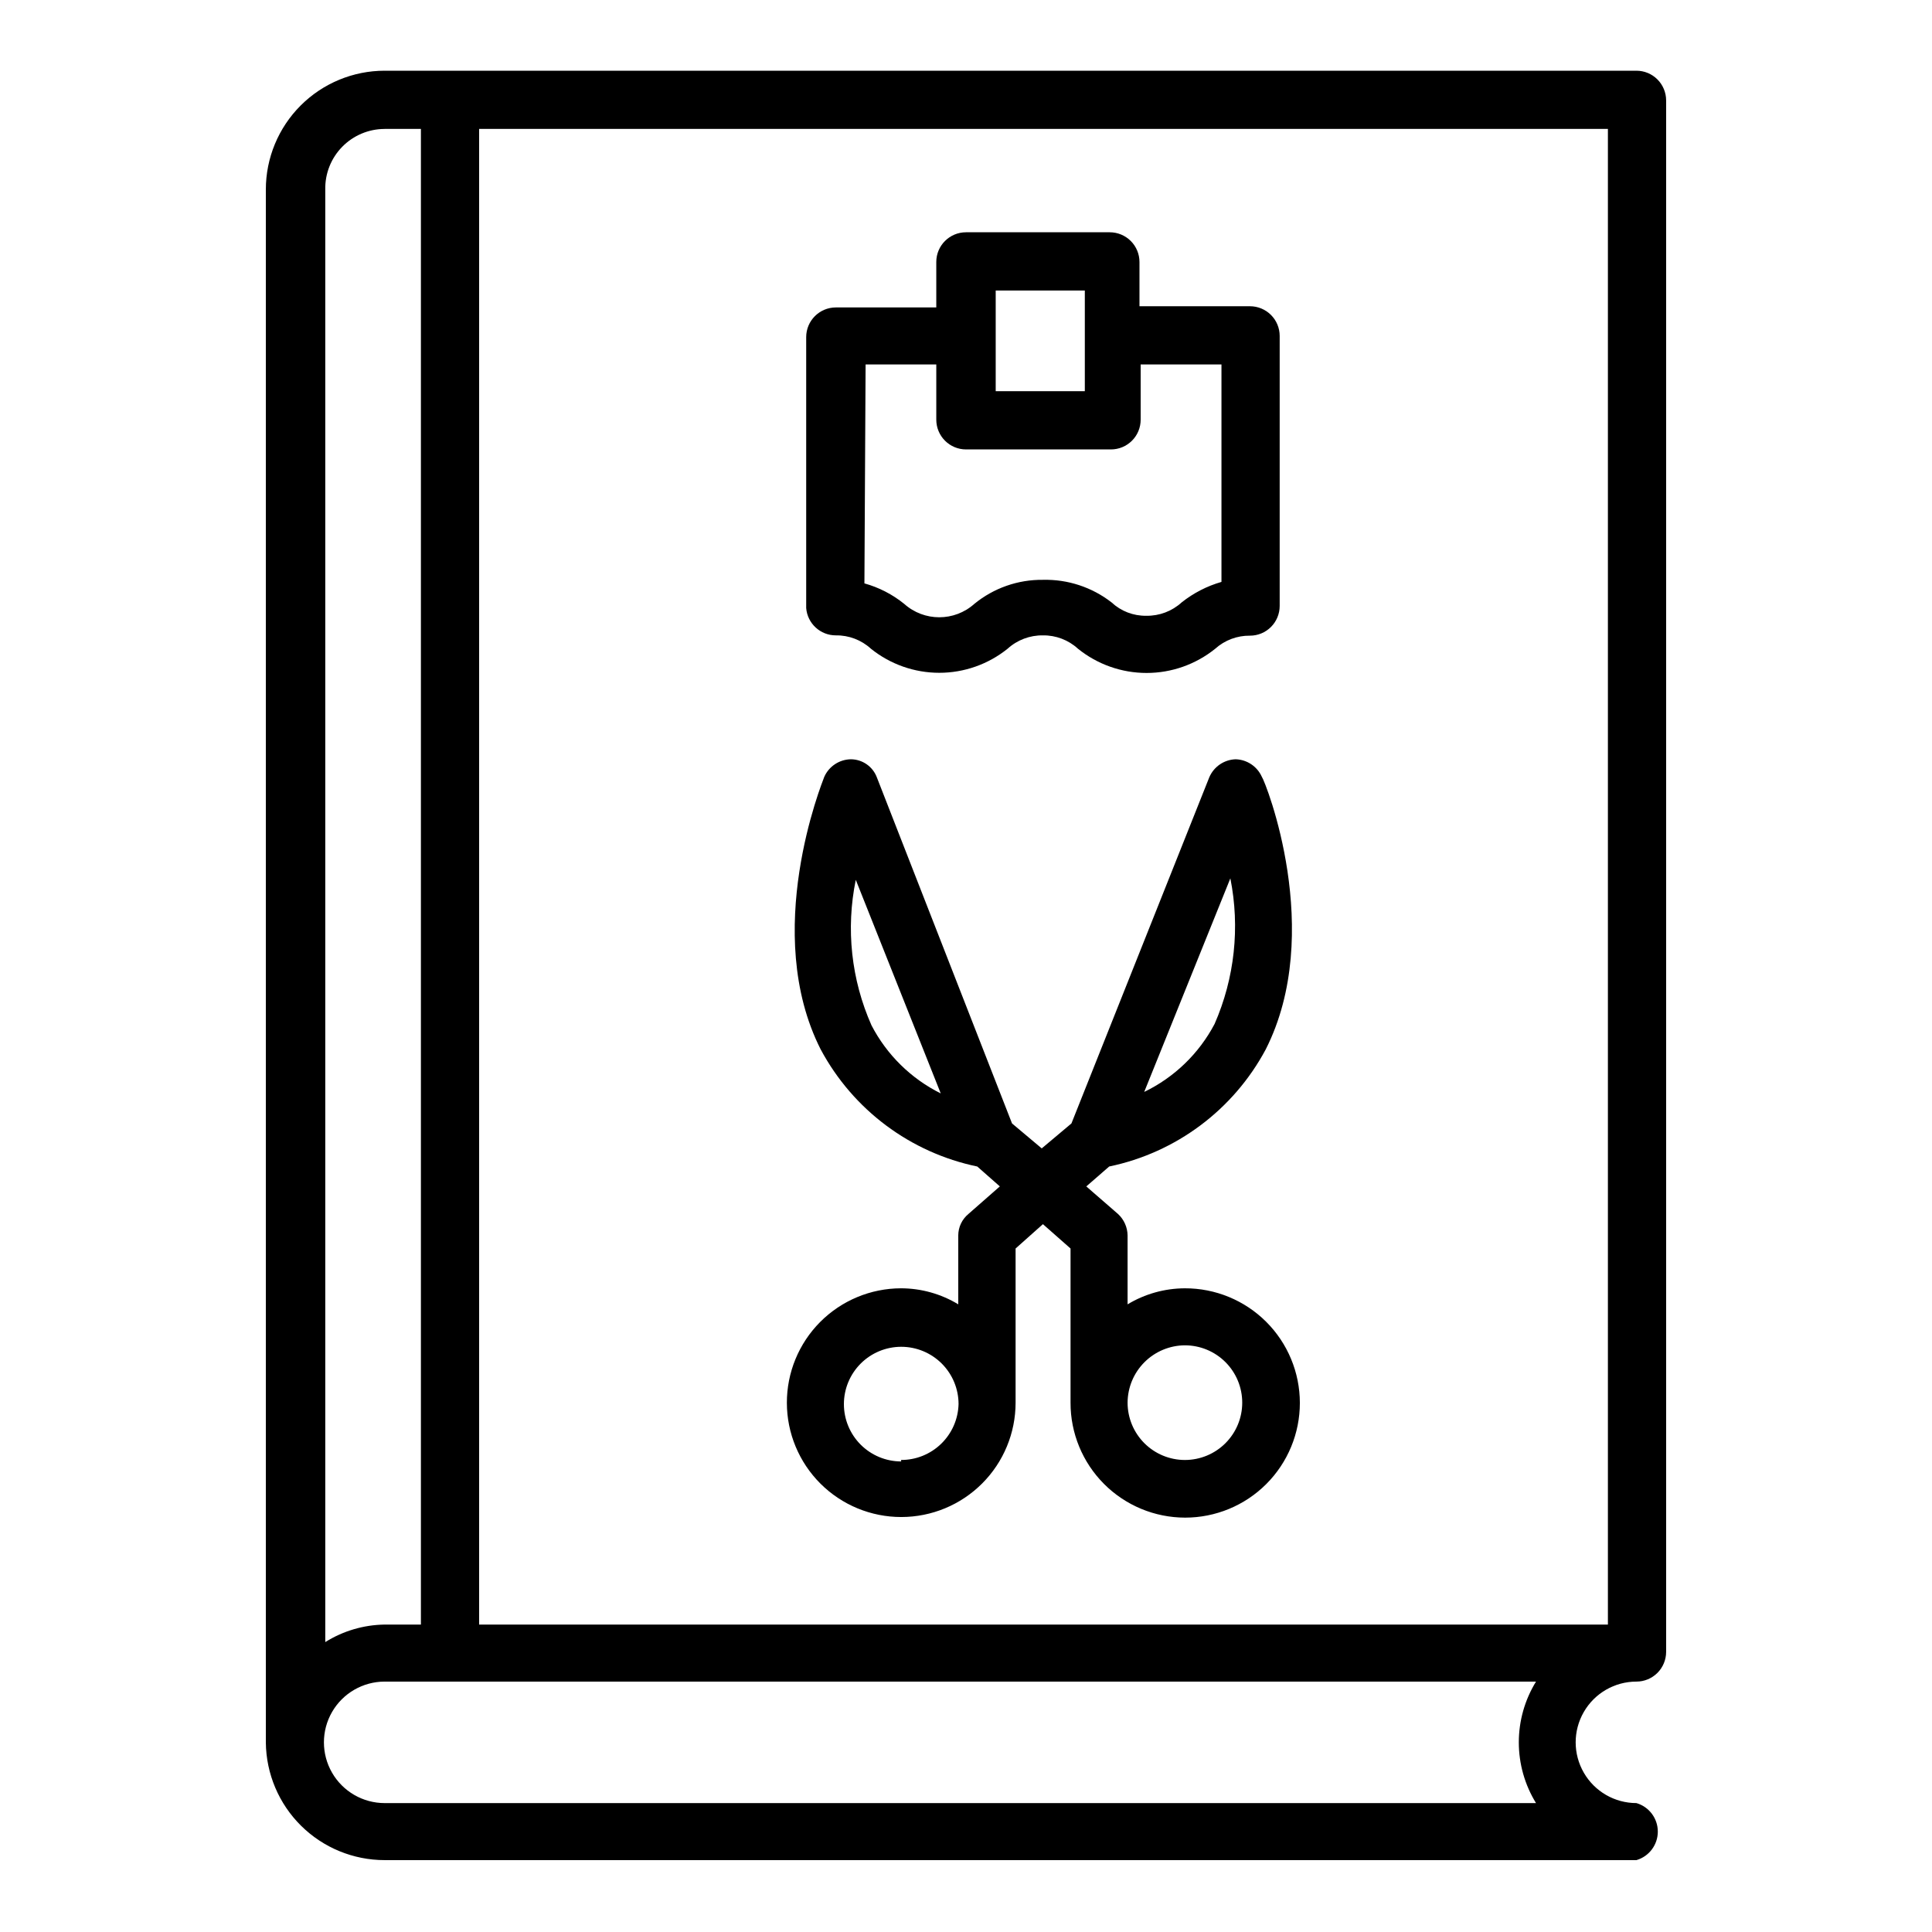
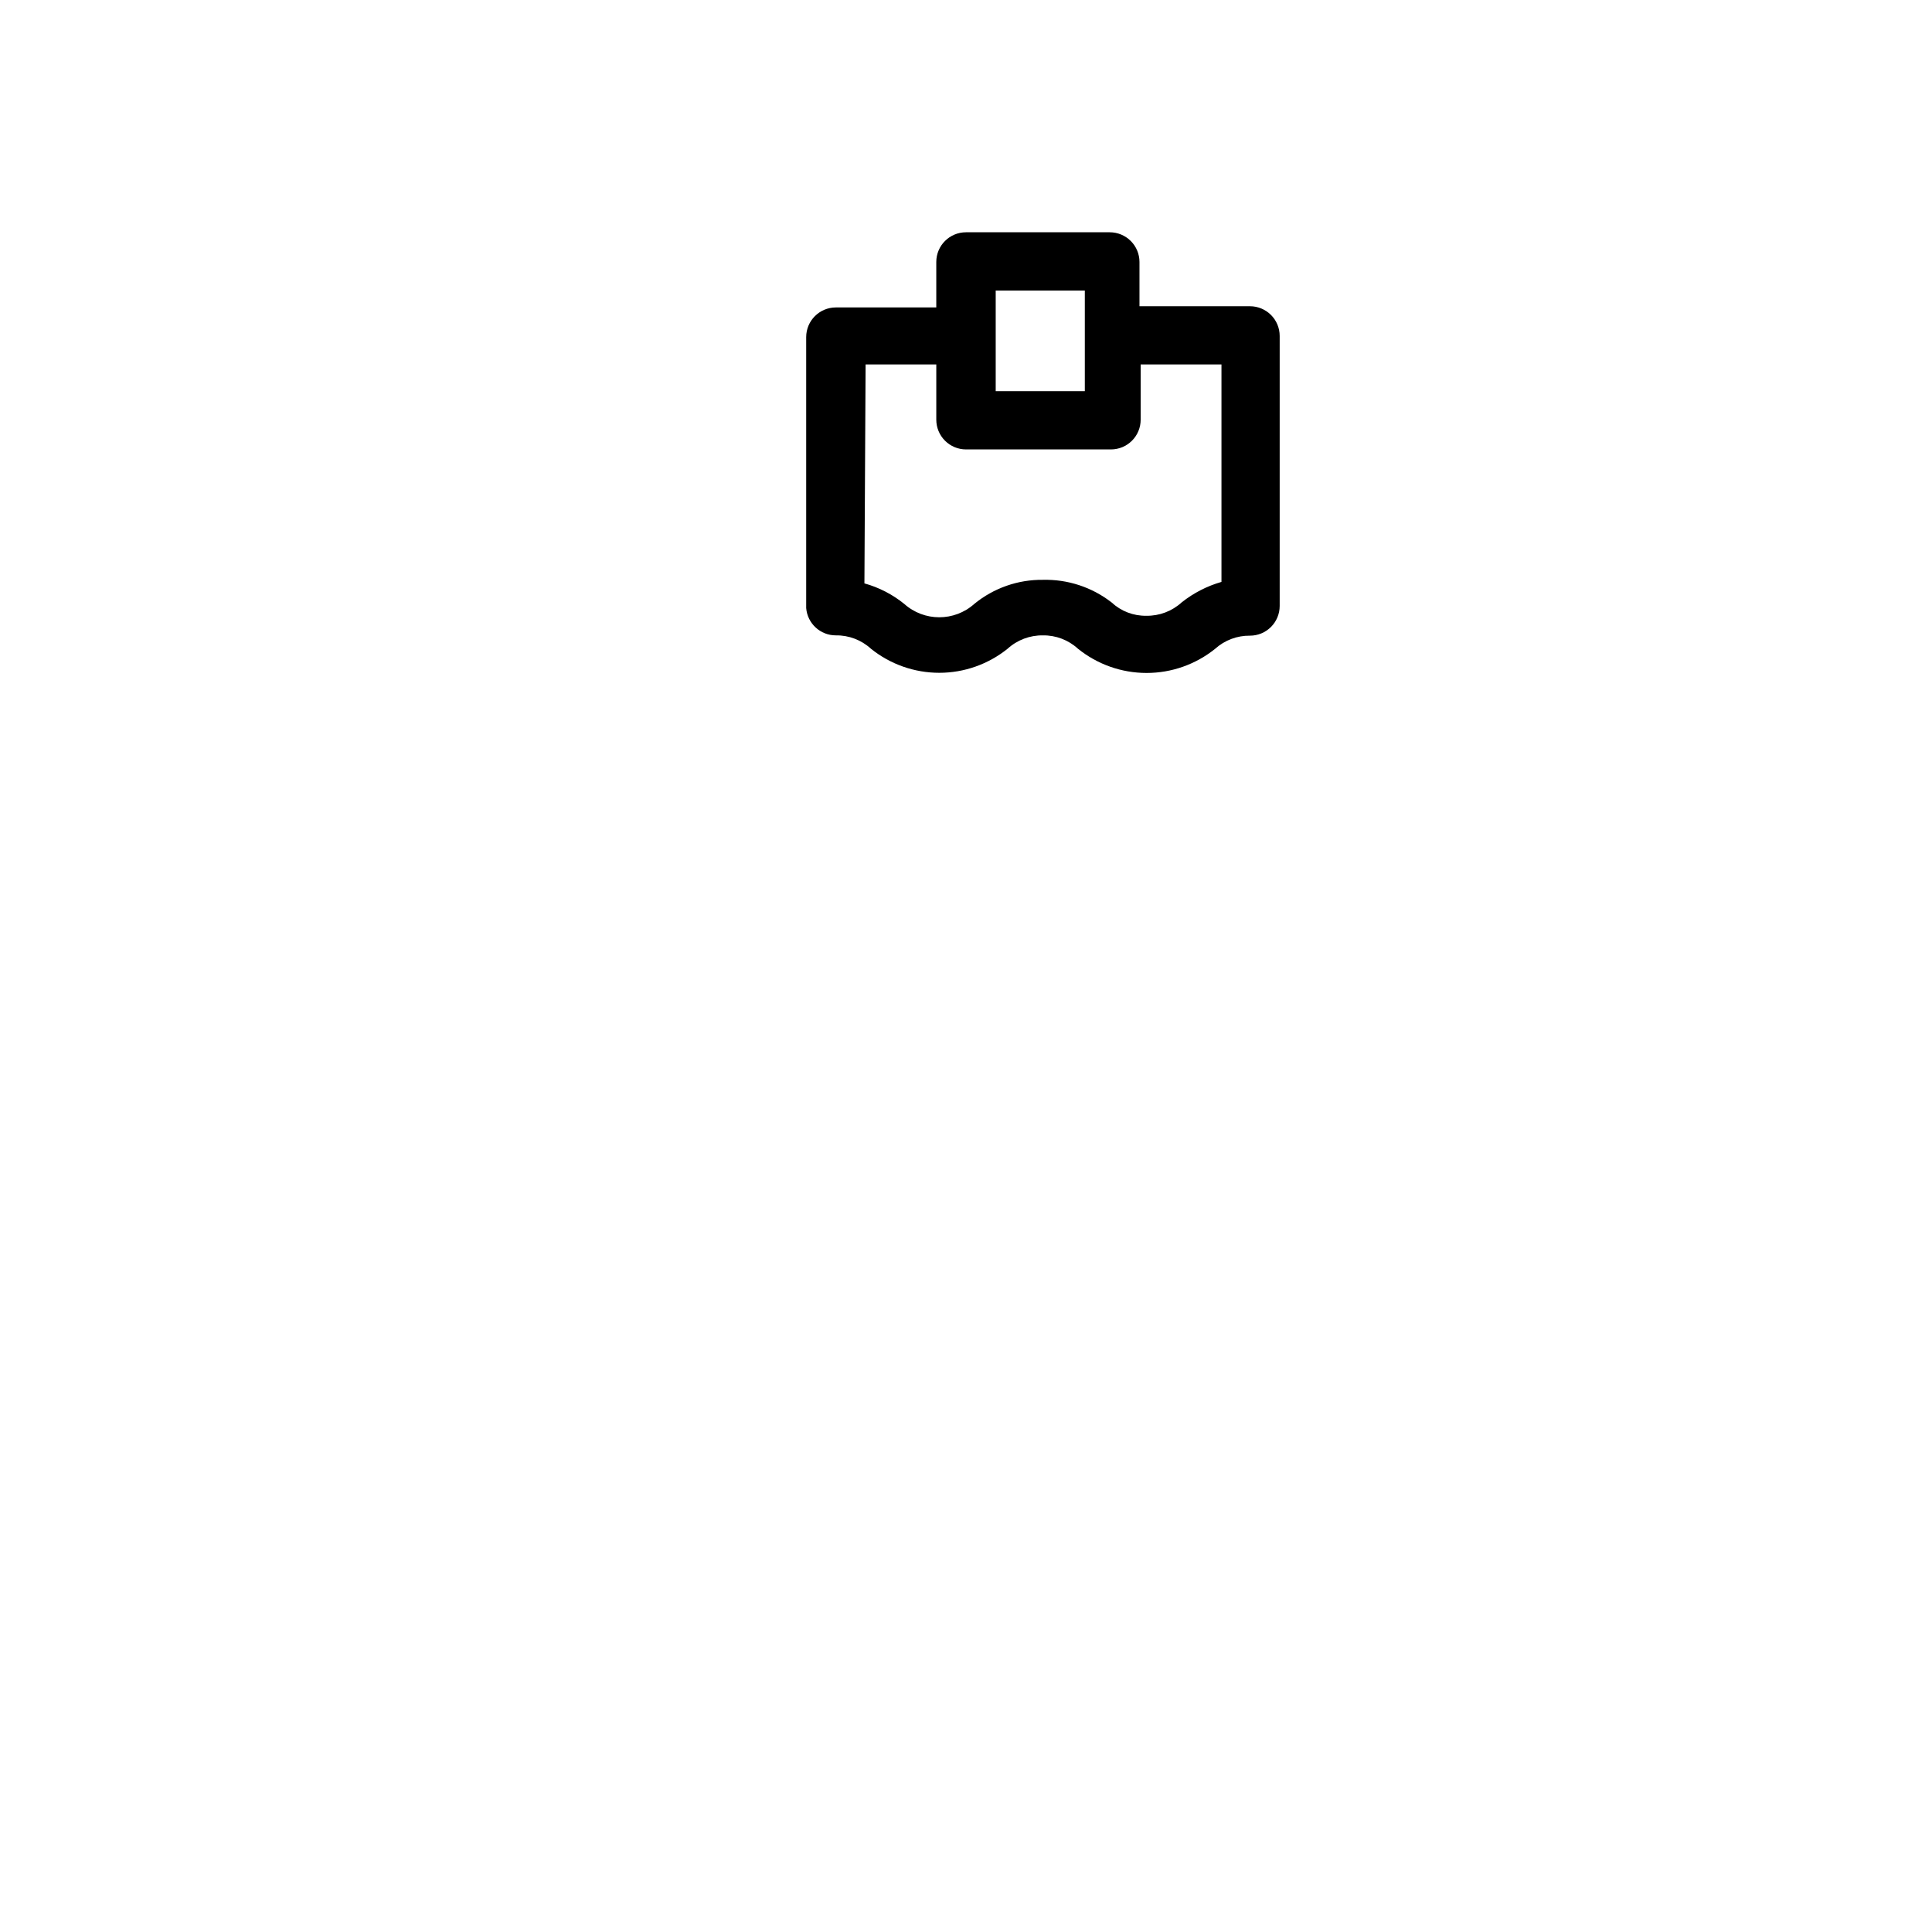
<svg xmlns="http://www.w3.org/2000/svg" fill="#000000" width="800px" height="800px" version="1.1" viewBox="144 144 512 512">
  <g>
-     <path d="m245.94 636.95h331.73c3.356-0.977 5.668-4.059 5.668-7.555 0-3.5-2.312-6.578-5.668-7.559-5.754 0-11.066-3.066-13.941-8.051-2.879-4.981-2.879-11.117 0-16.098 2.875-4.981 8.188-8.047 13.941-8.047 2.086 0 4.09-0.832 5.566-2.309 1.473-1.473 2.305-3.477 2.305-5.566v-411.15c0-2.09-0.832-4.09-2.305-5.566-1.477-1.477-3.481-2.309-5.566-2.309h-331.73c-8.348 0-16.359 3.32-22.266 9.223-5.902 5.906-9.223 13.914-9.223 22.266v411.55c0.086 8.297 3.438 16.227 9.336 22.062 5.894 5.836 13.855 9.109 22.152 9.109zm305.12-15.113h-305.12c-5.75 0-11.062-3.066-13.941-8.051-2.875-4.981-2.875-11.117 0-16.098 2.879-4.981 8.191-8.047 13.941-8.047h305.12c-2.981 4.84-4.559 10.414-4.559 16.098s1.578 11.258 4.559 16.098zm19.051-443.67v396.36h-299.14v-396.36zm-324.17 0h9.605v396.36h-9.605c-5.574 0.078-11.02 1.684-15.742 4.644v-384.94c-0.086-4.231 1.535-8.316 4.5-11.336 2.961-3.019 7.012-4.723 11.242-4.723z" />
-     <path d="m397.95 471.4v18.262c-4.582-2.777-9.836-4.246-15.195-4.25-8.031 0.02-15.73 3.231-21.398 8.922-5.668 5.695-8.844 13.402-8.828 21.438 0.012 8.035 3.215 15.734 8.902 21.406s13.398 8.855 21.43 8.848c8.035-0.008 15.734-3.203 21.414-8.887 5.68-5.68 8.867-13.387 8.867-21.418v-40.855l7.242-6.453 7.32 6.453v40.855c-0.02 8.066 3.168 15.812 8.863 21.527 5.695 5.715 13.43 8.93 21.496 8.938 8.07 0.004 15.809-3.195 21.516-8.902 5.703-5.703 8.906-13.445 8.898-21.512-0.008-8.066-3.223-15.801-8.938-21.496-5.715-5.695-13.461-8.883-21.527-8.863-5.356 0.016-10.605 1.484-15.191 4.25v-18.262c-0.031-2.156-0.941-4.203-2.519-5.668l-8.422-7.32 6.062-5.273-0.004-0.004c17.738-3.684 32.934-15.043 41.484-31.016 15.742-31.016 0-70.848-1.023-72.266v0.004c-1.23-2.746-3.918-4.551-6.926-4.644-3.074 0.094-5.809 1.969-7.008 4.801l-36.523 91.707-7.871 6.613-7.871-6.613-35.82-91.707c-1.082-2.887-3.844-4.801-6.93-4.801-3.035 0.066-5.762 1.871-7.004 4.644-0.629 1.73-16.688 41.25-0.945 72.266v-0.004c8.555 15.973 23.746 27.332 41.484 31.016l5.984 5.273-8.344 7.32v0.004c-1.688 1.398-2.668 3.477-2.676 5.668zm60.062 29.125c4.027 0 7.894 1.602 10.742 4.449 2.852 2.852 4.449 6.715 4.449 10.746 0 4.027-1.598 7.891-4.449 10.742-2.848 2.848-6.715 4.449-10.742 4.449-4.031 0-7.894-1.602-10.742-4.449-2.852-2.852-4.449-6.715-4.449-10.742 0.02-4.023 1.625-7.875 4.473-10.723 2.844-2.844 6.695-4.449 10.719-4.473zm12.043-123.75c2.59 12.98 1.133 26.445-4.172 38.57-4.133 7.852-10.668 14.168-18.656 18.027zm-95.094 38.965c-5.379-12.109-6.836-25.594-4.172-38.574l22.516 56.602c-7.871-3.914-14.293-10.227-18.344-18.027zm7.871 115.56c-4.027 0-7.891-1.602-10.742-4.449-2.848-2.852-4.449-6.715-4.449-10.746 0-4.027 1.602-7.891 4.449-10.742 2.852-2.848 6.715-4.449 10.742-4.449 4.031 0 7.894 1.602 10.746 4.449 2.848 2.852 4.449 6.715 4.449 10.742-0.105 3.977-1.762 7.75-4.617 10.52-2.856 2.766-6.68 4.305-10.656 4.281z" />
    <path d="m365.52 312.38c3.434-0.047 6.758 1.219 9.289 3.543 5.133 4.125 11.52 6.375 18.105 6.375 6.586 0 12.973-2.25 18.105-6.375 2.559-2.328 5.91-3.594 9.367-3.543 3.434-0.047 6.758 1.219 9.289 3.543 5.152 4.152 11.566 6.418 18.184 6.418s13.035-2.266 18.184-6.418c2.527-2.269 5.816-3.504 9.211-3.465 2.09 0 4.09-0.828 5.566-2.305 1.477-1.477 2.309-3.481 2.309-5.566v-71.559c0-2.086-0.832-4.09-2.309-5.566-1.477-1.473-3.477-2.305-5.566-2.305h-29.281v-11.73c0-2.086-0.832-4.09-2.309-5.566-1.477-1.473-3.477-2.305-5.566-2.305h-38.098c-4.348 0-7.875 3.523-7.875 7.871v12.047h-26.605c-4.348 0-7.871 3.523-7.871 7.871v71.793c0.328 4.102 3.758 7.254 7.871 7.242zm42.352-91.395h23.617v26.688h-23.617zm-34.48 19.602h18.734v14.641c0 2.09 0.832 4.09 2.309 5.566 1.477 1.477 3.477 2.309 5.566 2.309h38.414c2.086 0 4.09-0.832 5.566-2.309 1.477-1.477 2.305-3.477 2.305-5.566v-14.641h21.414v57.625c-3.84 1.105-7.422 2.949-10.551 5.43-2.555 2.336-5.906 3.602-9.367 3.543-3.414 0.059-6.715-1.211-9.211-3.543-5.188-4.031-11.613-6.144-18.184-5.981-6.621-0.078-13.059 2.18-18.184 6.375-5.289 4.731-13.289 4.731-18.578 0-3.109-2.516-6.699-4.363-10.547-5.434z" />
  </g>
</svg>